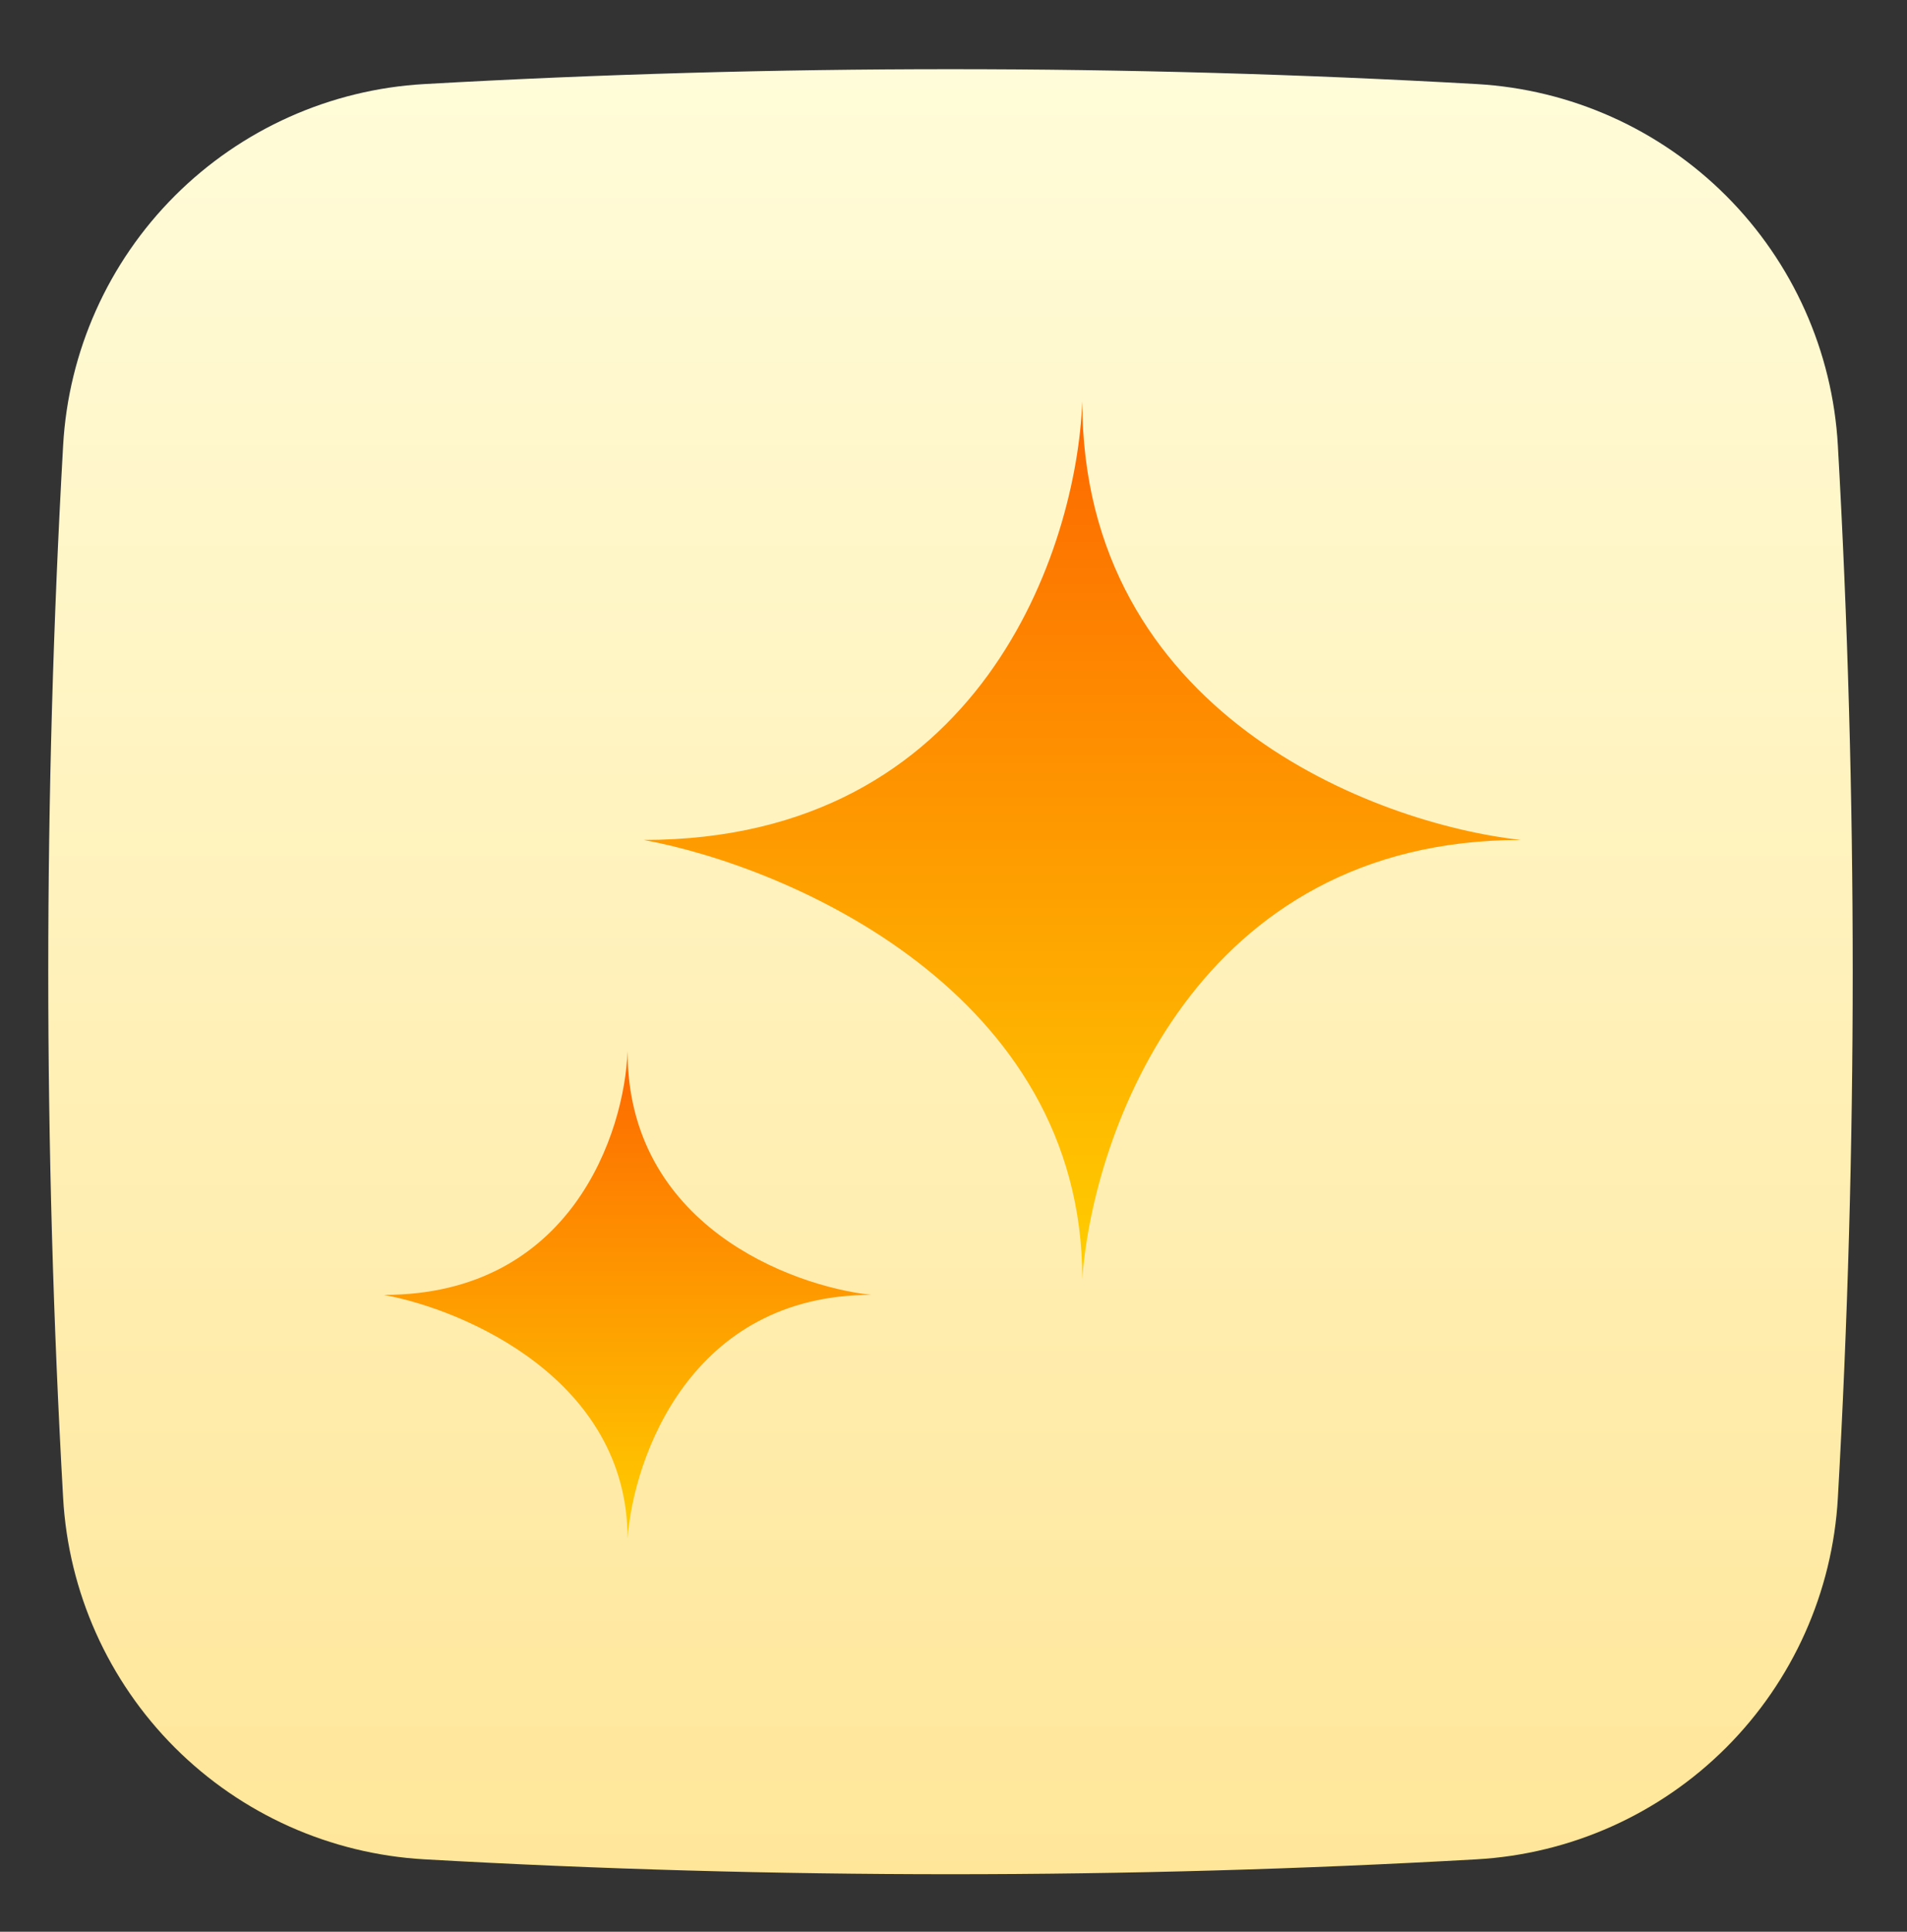
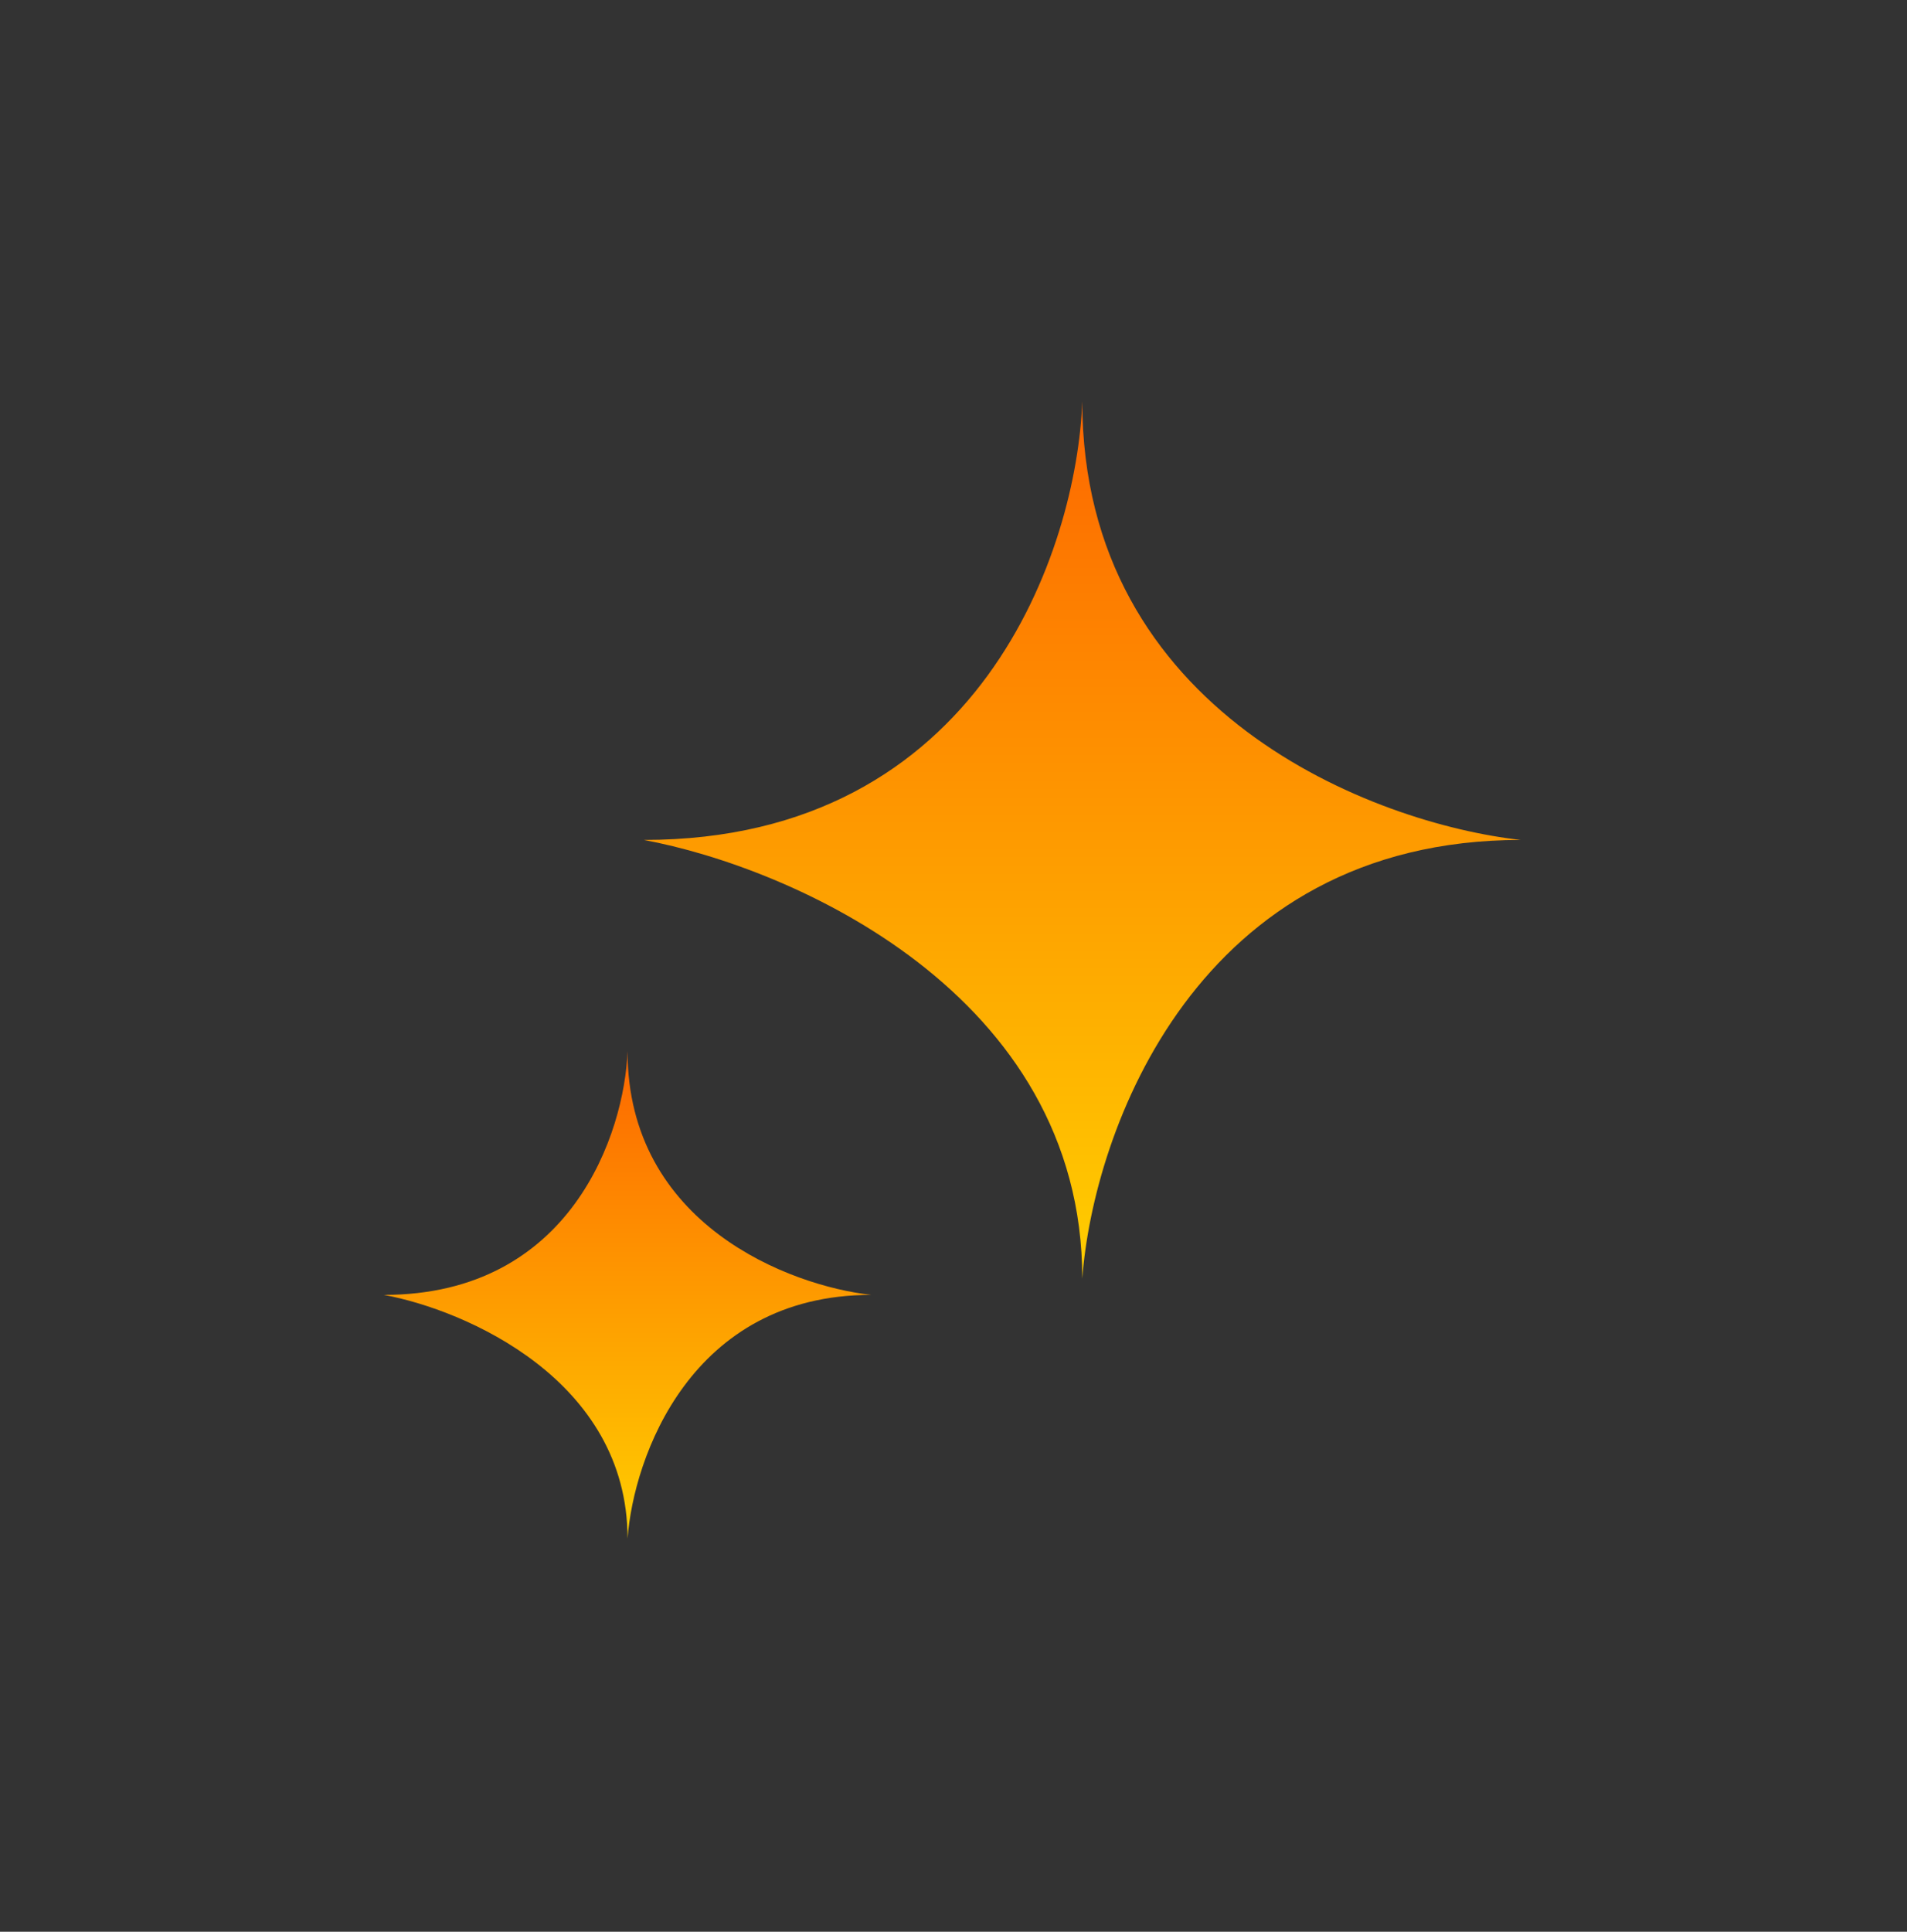
<svg xmlns="http://www.w3.org/2000/svg" width="79" height="80" viewBox="0 0 79 80" fill="none">
  <rect x="0" y="0" width="79" height="80" fill="#333333" stroke="none" />
-   <path d="M76.136 18.45C75.917 14.551 74.269 10.87 71.508 8.109C68.747 5.347 65.066 3.7 61.167 3.481C46.651 2.66 32.1 2.66 17.585 3.481C13.686 3.7 10.005 5.348 7.243 8.109C4.482 10.87 2.834 14.551 2.615 18.45C1.794 32.966 1.794 47.517 2.615 62.033C2.834 65.931 4.482 69.613 7.243 72.374C10.005 75.135 13.686 76.782 17.585 77.002C32.1 77.824 46.651 77.824 61.167 77.002C65.065 76.783 68.747 75.135 71.508 72.374C74.269 69.613 75.917 65.931 76.136 62.033C76.956 47.517 76.956 32.966 76.136 18.45Z" fill="url(#paint0_linear_1313_720)" />
  <path d="M26.669 34.785C40.664 34.785 44.611 22.675 44.835 16.62C44.835 29.538 56.945 34.113 63 34.785C49.544 34.785 45.283 46.896 44.835 52.951C44.835 41.11 32.725 35.907 26.669 34.785Z" fill="url(#paint1_linear_1313_720)" />
  <path d="M15.905 53.626C23.679 53.626 25.872 46.898 25.997 43.534C25.997 50.711 32.725 53.252 36.089 53.626C28.613 53.626 26.246 60.354 25.997 63.718C25.997 57.14 19.269 54.249 15.905 53.626Z" fill="url(#paint2_linear_1313_720)" />
  <defs>
    <linearGradient id="paint0_linear_1313_720" x1="39.375" y1="3.065" x2="39.375" y2="77.591" gradientUnits="userSpaceOnUse">
      <stop stop-color="#FFFCD9" />
      <stop offset="0.778" stop-color="#FFEBA8" />
      <stop offset="1" stop-color="#FFE699" />
    </linearGradient>
    <linearGradient id="paint1_linear_1313_720" x1="44.835" y1="16.62" x2="44.835" y2="52.951" gradientUnits="userSpaceOnUse">
      <stop stop-color="#FD6700" />
      <stop offset="1" stop-color="#FFCE00" />
    </linearGradient>
    <linearGradient id="paint2_linear_1313_720" x1="25.997" y1="43.534" x2="25.997" y2="63.718" gradientUnits="userSpaceOnUse">
      <stop stop-color="#FD6700" />
      <stop offset="1" stop-color="#FFCE00" />
    </linearGradient>
  </defs>
</svg>